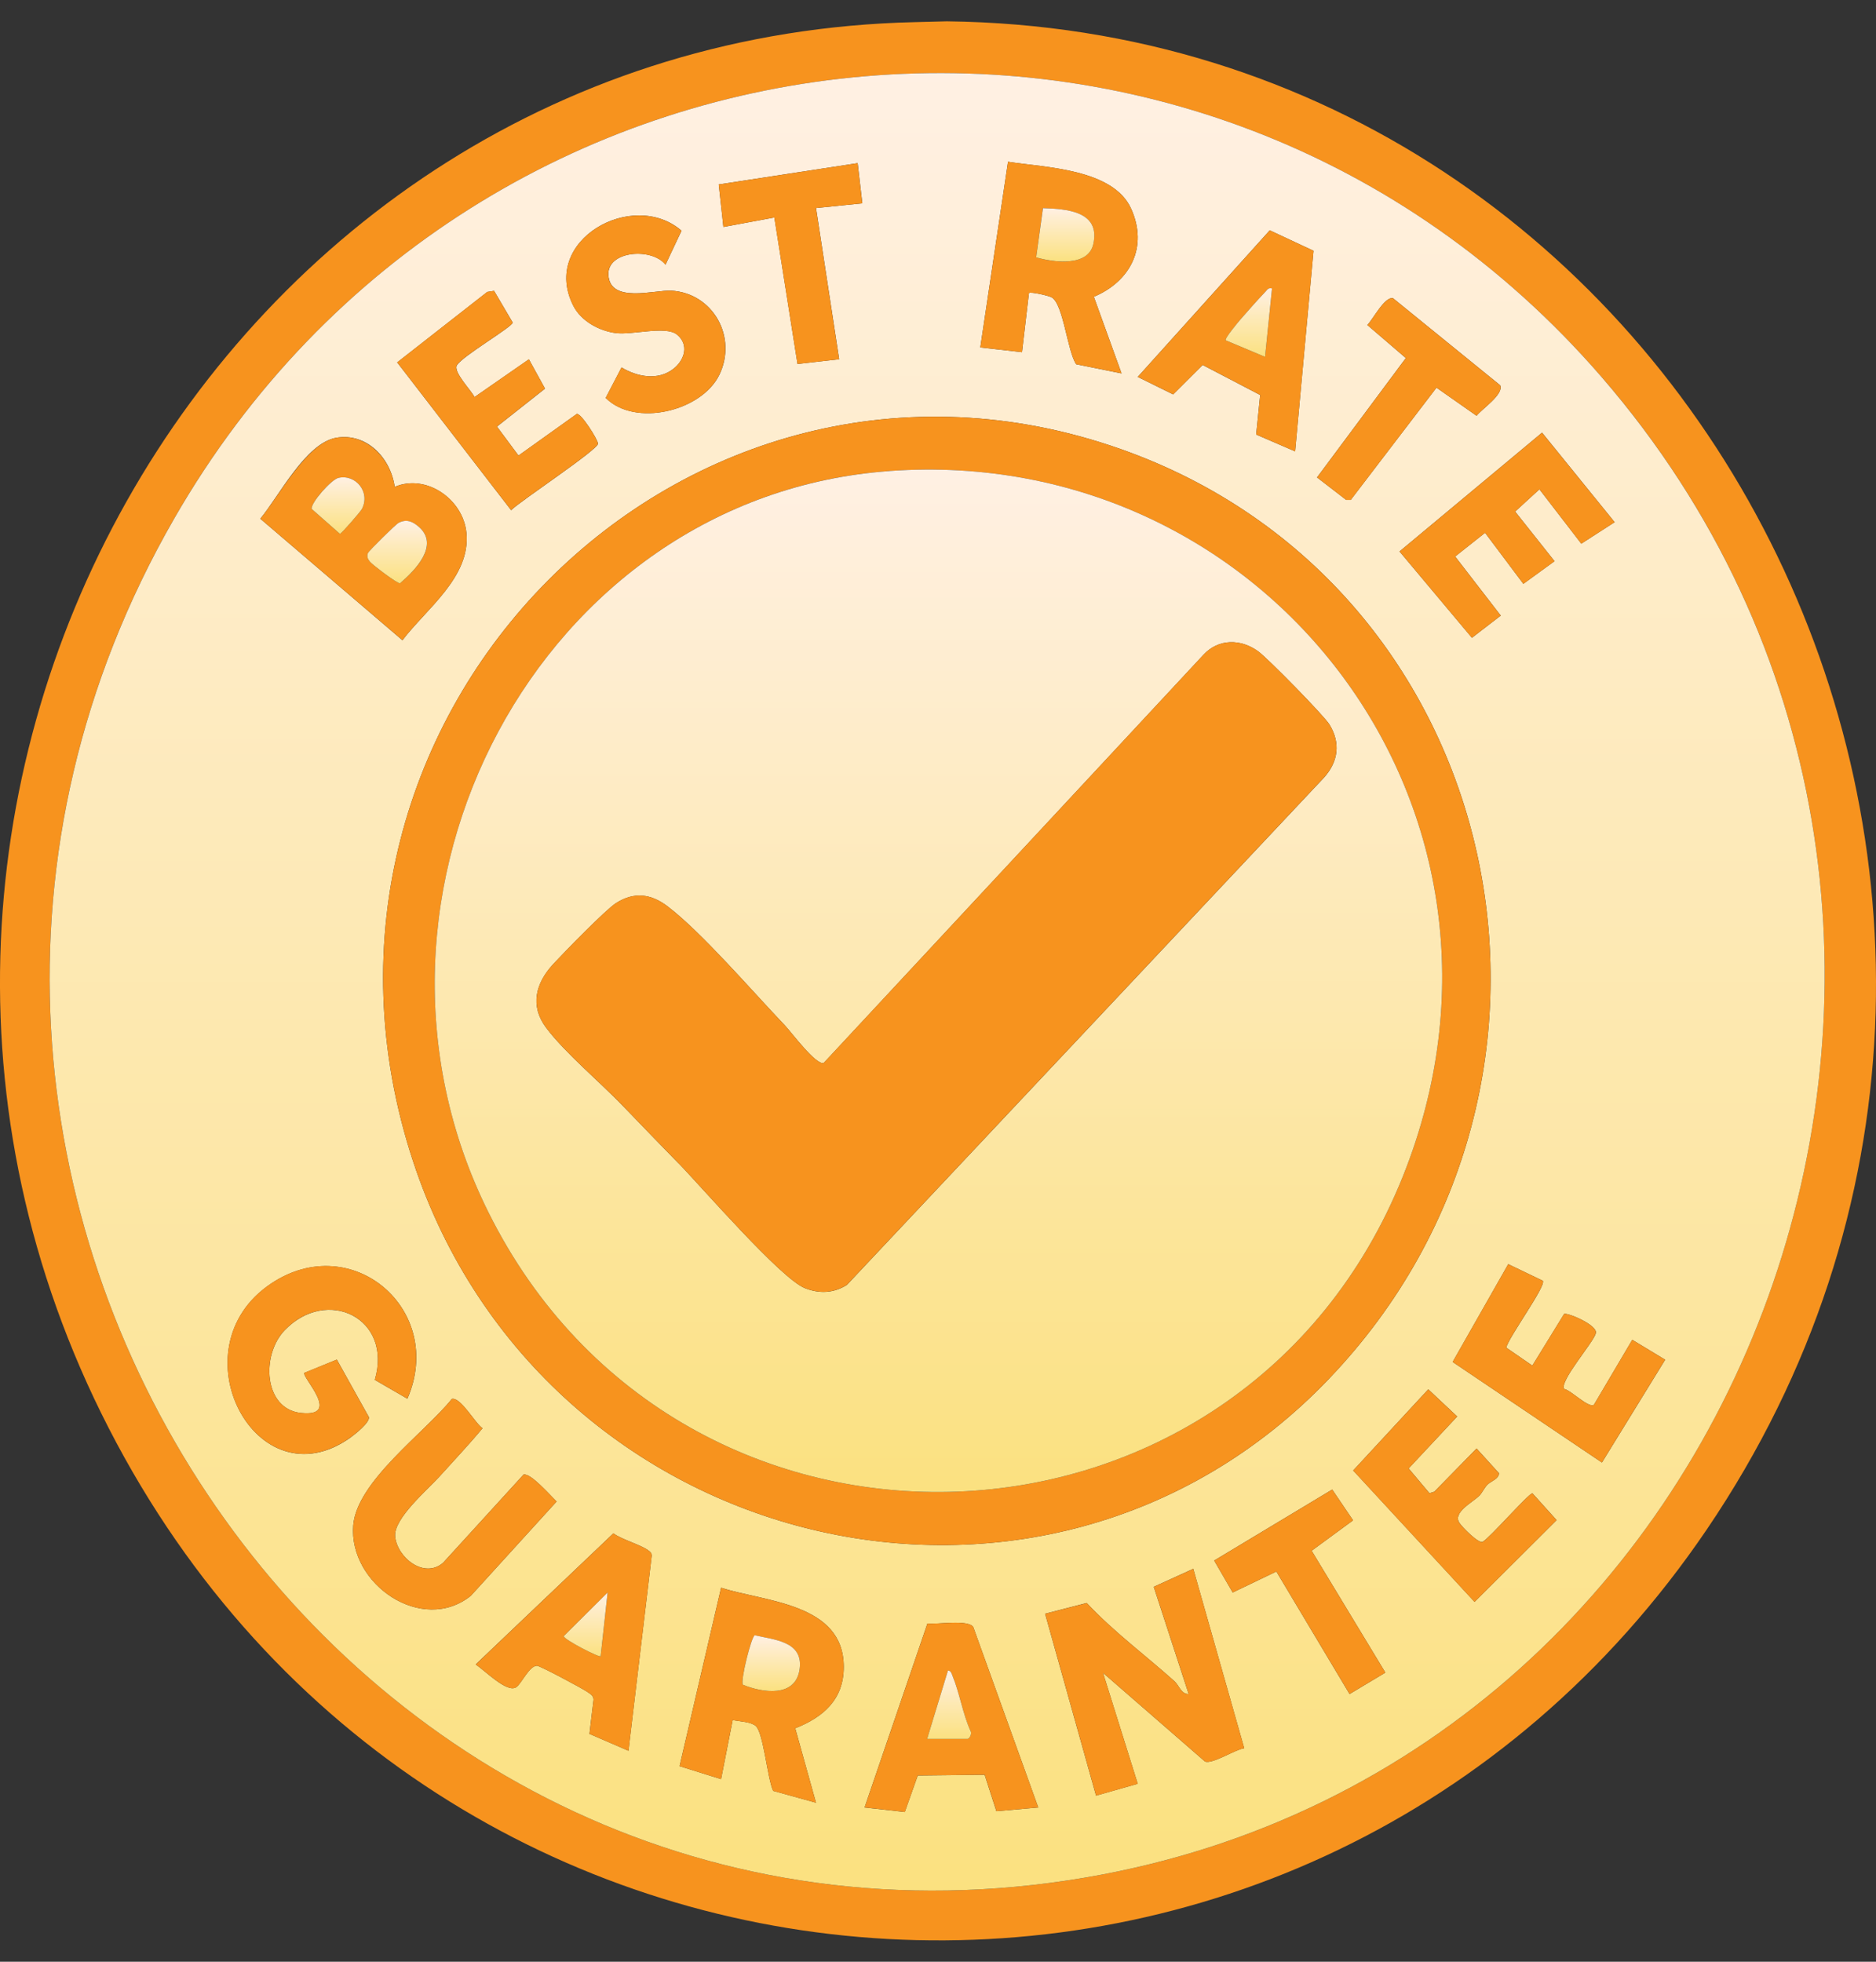
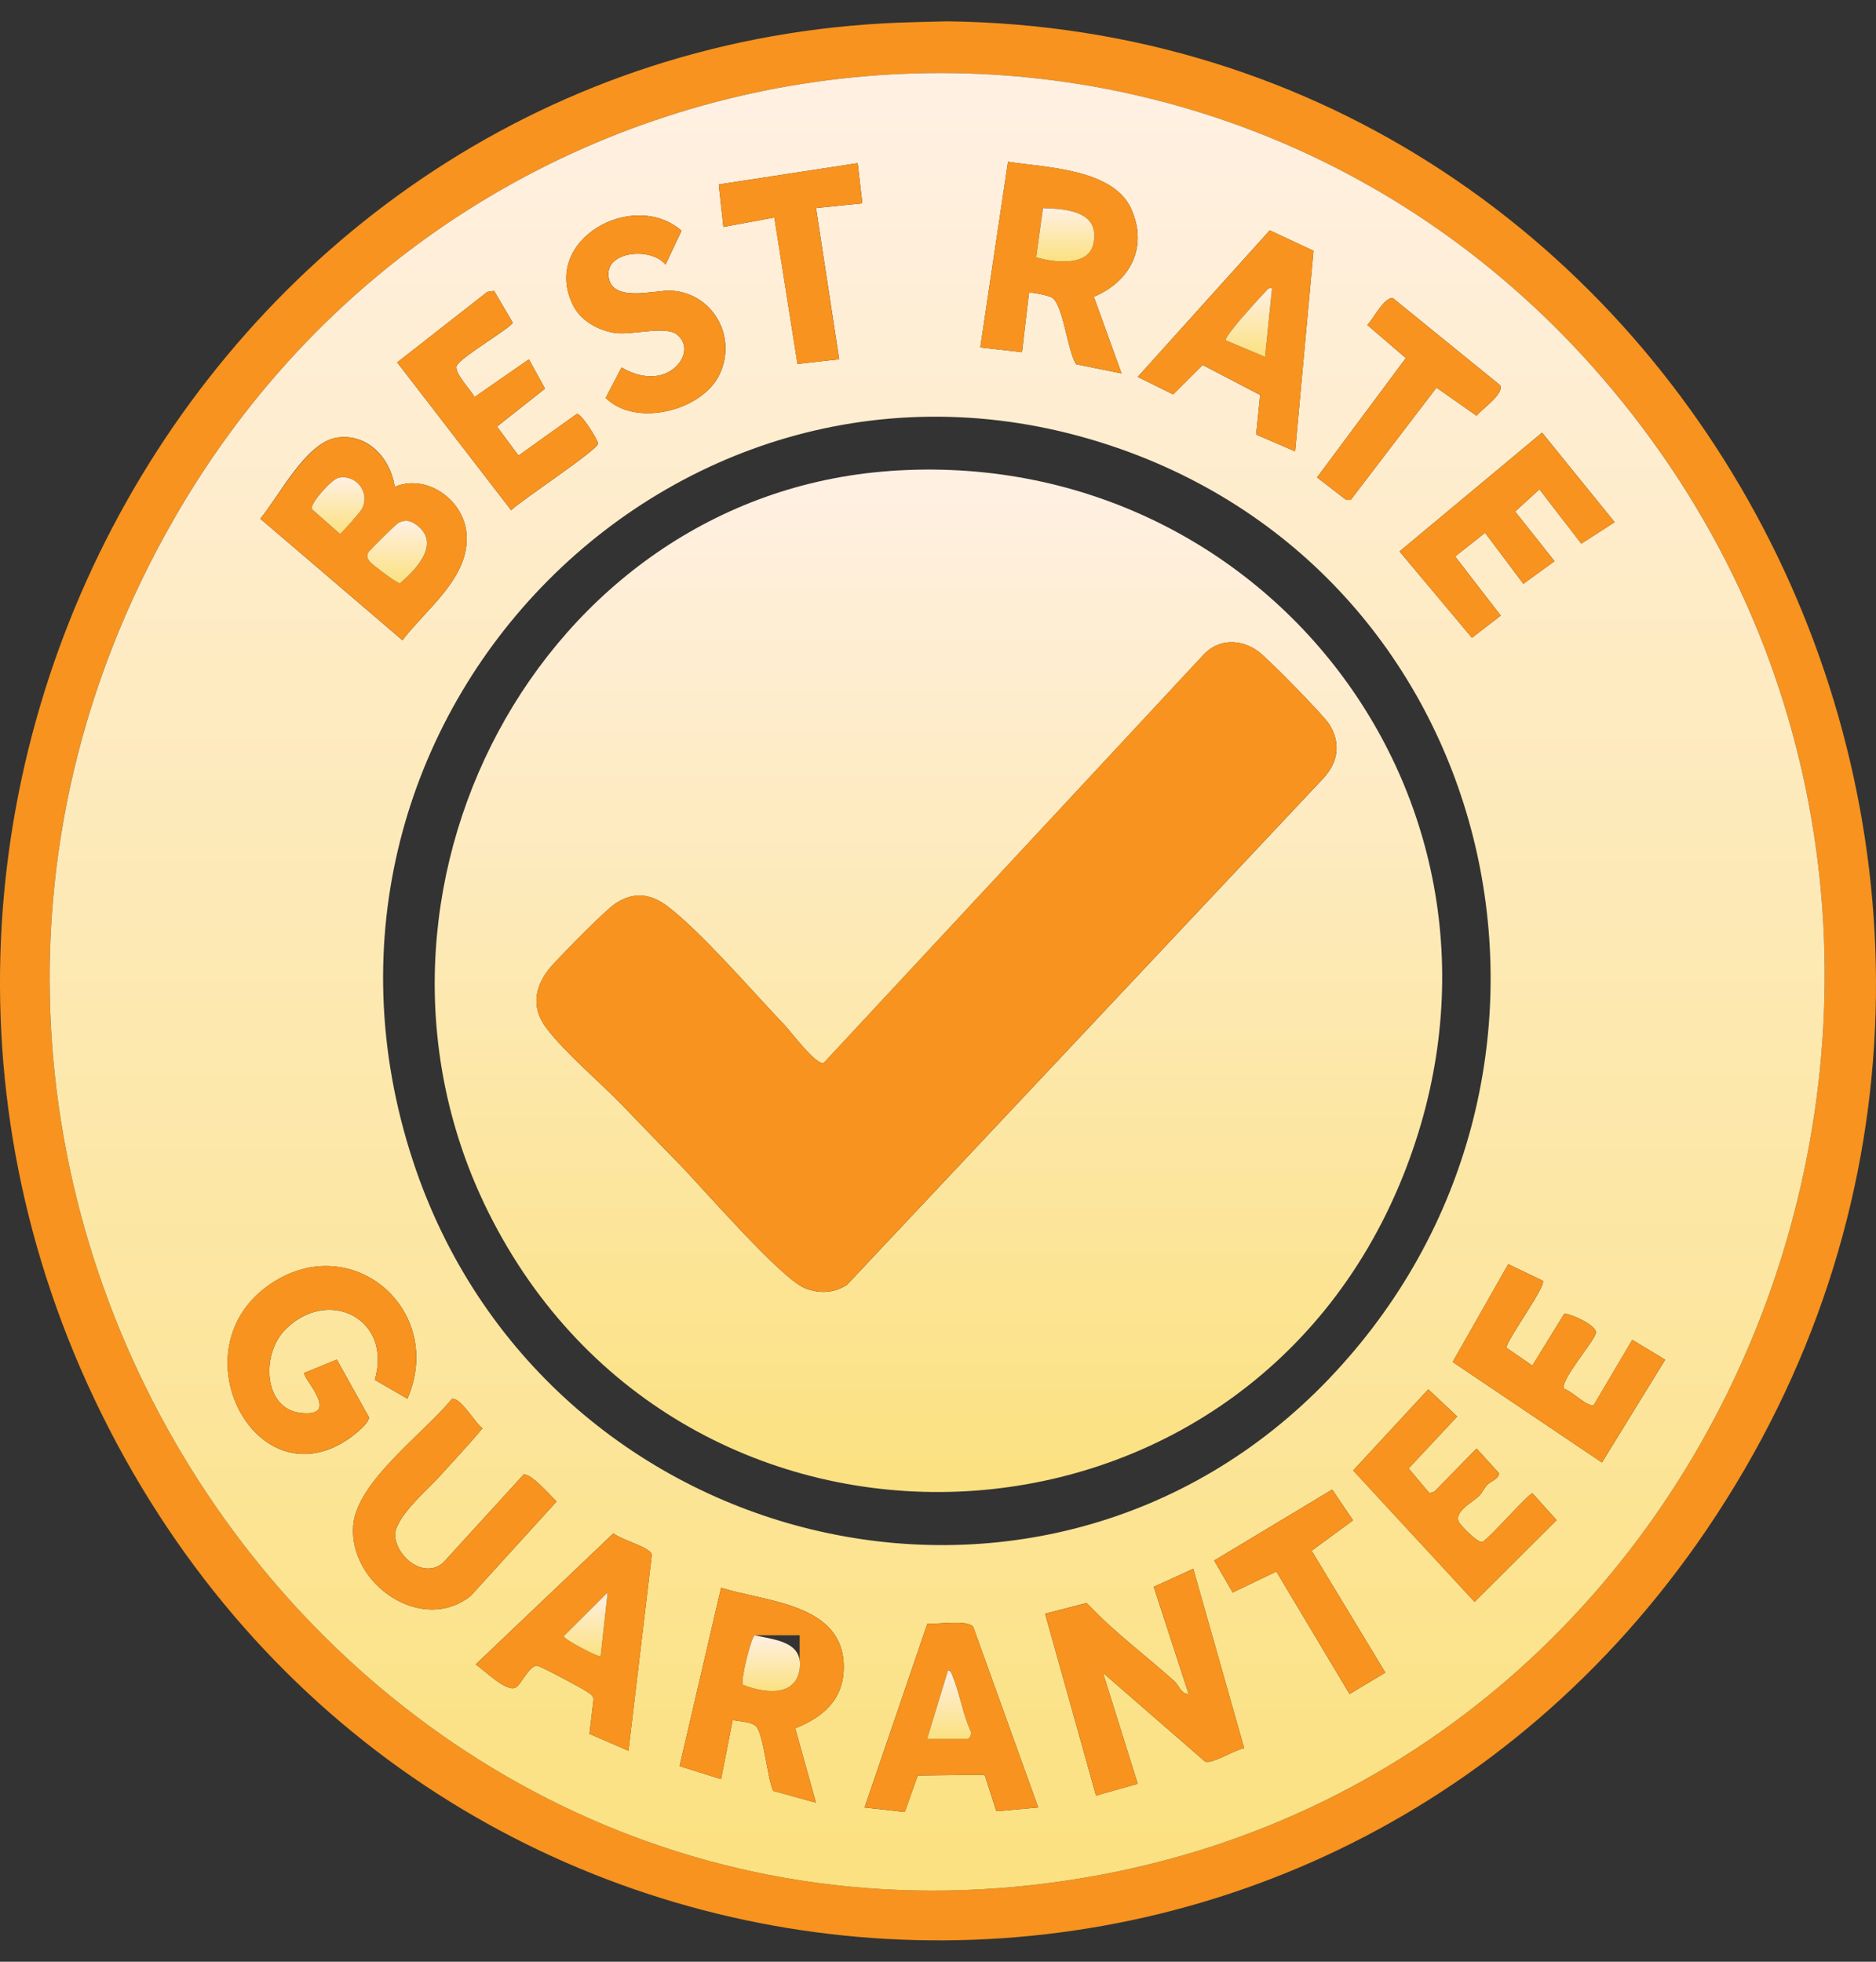
<svg xmlns="http://www.w3.org/2000/svg" width="44" height="46" viewBox="0 0 44 46" fill="none">
  <rect x="0" y="0" width="44" height="46" fill="#333333" stroke="none" />
  <g clip-path="url(#clip0_218_351)">
    <path d="M21.462 0.519L22.208 0.5C39.88 0.708 50.094 21.041 40.032 35.863C30.729 49.567 10.539 48.446 2.731 33.833C-5.187 19.015 5.039 0.888 21.462 0.519ZM37.567 8.844C28.244 -1.928 11.215 -0.233 4.088 12.154C-4.847 27.683 7.958 46.995 25.448 44.028C41.509 41.304 48.37 21.327 37.568 8.844H37.567Z" fill="#F7931E" />
    <path d="M37.567 8.844C48.371 21.328 41.51 41.304 25.447 44.028C7.958 46.995 -4.847 27.683 4.089 12.154C11.216 -0.233 28.244 -1.928 37.567 8.844ZM26.305 8.756L25.655 6.959C26.506 6.603 26.935 5.796 26.531 4.897C26.109 3.955 24.506 3.928 23.642 3.793L22.992 8.147L23.97 8.258L24.133 6.872C24.168 6.835 24.584 6.93 24.662 6.971C24.939 7.117 25.033 8.235 25.241 8.541L26.305 8.756ZM20.115 3.826L16.858 4.325L16.967 5.322L18.162 5.1L18.705 8.535L19.682 8.424L19.139 4.878L20.225 4.768L20.116 3.826H20.115ZM15.608 6.208L15.985 5.41C14.847 4.422 12.669 5.629 13.446 7.168C13.63 7.533 14.058 7.761 14.447 7.81C14.835 7.859 15.615 7.632 15.878 7.845C16.166 8.079 16.059 8.439 15.799 8.645C15.437 8.932 14.948 8.838 14.578 8.616L14.206 9.33C14.894 10.022 16.452 9.644 16.869 8.794C17.305 7.904 16.72 6.87 15.744 6.816C15.357 6.794 14.308 7.125 14.27 6.448C14.237 5.876 15.294 5.799 15.61 6.207L15.608 6.208ZM30.808 5.881L29.781 5.401L26.685 8.838L27.515 9.248L28.207 8.558L29.556 9.262L29.462 10.189L30.376 10.584L30.807 5.881H30.808ZM11.588 6.82L11.428 6.846L9.316 8.498L11.988 11.963C12.206 11.746 14.038 10.537 14.026 10.402C14.016 10.299 13.632 9.69 13.529 9.706L12.161 10.683L11.656 10.003L12.783 9.113L12.405 8.426L11.13 9.311C11.045 9.144 10.621 8.717 10.717 8.564C10.856 8.342 11.998 7.679 12.026 7.565L11.589 6.822L11.588 6.82ZM33.692 9.09L34.632 9.749C34.762 9.585 35.279 9.242 35.185 9.034L32.671 6.992C32.476 6.952 32.208 7.478 32.07 7.621L32.973 8.396L30.89 11.195L31.574 11.722H31.68L33.692 9.089V9.09ZM31.169 32.332C37.871 25.328 35.351 13.723 26.28 10.528C16.061 6.929 6.239 16.765 9.689 27.233C12.728 36.452 24.462 39.342 31.17 32.332H31.169ZM37.87 12.245L36.168 10.145L32.825 12.931L34.523 14.955L35.199 14.435L34.129 13.049L34.831 12.493L35.729 13.69L36.46 13.159L35.536 11.995L36.106 11.473L37.088 12.748L37.87 12.244V12.245ZM9.257 11.415C9.161 10.734 8.598 10.142 7.885 10.265C7.171 10.389 6.538 11.644 6.105 12.163L9.439 15.013C9.998 14.276 11.041 13.531 10.94 12.496C10.862 11.702 9.995 11.104 9.257 11.416V11.415ZM36.185 30.032L35.375 29.643L34.071 31.936L37.572 34.294L39.055 31.884L38.284 31.417L37.384 32.941C37.257 33.026 36.843 32.594 36.684 32.569C36.576 32.38 37.375 31.478 37.429 31.262C37.477 31.071 36.755 30.77 36.685 30.811L35.94 32.022L35.327 31.6C35.386 31.352 36.269 30.151 36.186 30.032H36.185ZM7.139 32.19C7.069 32.291 8.033 33.239 7.056 33.132C6.184 33.037 6.118 31.773 6.677 31.193C7.673 30.159 9.216 30.91 8.791 32.356L9.555 32.798C10.456 30.722 8.262 28.829 6.362 30.096C4.082 31.615 6.013 35.285 8.22 33.709C8.33 33.63 8.681 33.351 8.651 33.228L7.9 31.881L7.14 32.192L7.139 32.19ZM33.527 35.014L33.038 34.433L34.177 33.215L33.499 32.578L31.738 34.481L34.585 37.562L36.509 35.645L35.942 35.016C35.855 35.016 34.934 36.07 34.774 36.154C34.681 36.203 34.292 35.807 34.229 35.709C34.066 35.462 34.54 35.229 34.696 35.072C34.764 35.004 34.807 34.898 34.882 34.818C34.962 34.732 35.159 34.682 35.157 34.544L34.632 33.966L33.64 34.979L33.528 35.014L33.527 35.014ZM10.597 32.804C9.968 33.59 8.368 34.733 8.285 35.769C8.176 37.15 9.903 38.332 11.043 37.419L13.054 35.209C12.917 35.076 12.445 34.533 12.28 34.577L10.393 36.645C9.948 37.029 9.315 36.524 9.267 36.026C9.228 35.608 10.04 34.921 10.309 34.621C10.647 34.246 10.994 33.88 11.317 33.491C11.144 33.376 10.801 32.75 10.597 32.804ZM32.492 39.22L30.763 36.363L31.735 35.65L31.246 34.928L28.478 36.593L28.912 37.342L29.936 36.85L31.653 39.723L32.491 39.221L32.492 39.22ZM14.74 41.053L15.285 36.482C15.286 36.411 15.247 36.385 15.197 36.349C15.014 36.218 14.592 36.103 14.386 35.956L11.156 39.03C11.365 39.161 11.895 39.712 12.109 39.561C12.237 39.472 12.41 39.063 12.594 39.059C12.66 39.057 13.671 39.597 13.781 39.676C13.847 39.724 13.921 39.757 13.921 39.857L13.825 40.657L14.739 41.052L14.74 41.053ZM29.182 40.995L27.987 36.787L27.06 37.209L27.879 39.722C27.704 39.733 27.652 39.517 27.547 39.424C26.864 38.812 26.119 38.263 25.488 37.588L24.512 37.84L25.707 42.105L26.684 41.827L25.869 39.225L28.261 41.304C28.426 41.379 28.966 41.023 29.181 40.994L29.182 40.995ZM19.138 42.272L18.651 40.526C19.299 40.269 19.79 39.86 19.789 39.086C19.789 37.585 17.925 37.56 16.913 37.23L15.939 41.414L16.912 41.718L17.184 40.332C17.337 40.365 17.612 40.372 17.726 40.472C17.907 40.63 17.999 41.709 18.134 41.993L19.138 42.271V42.272ZM24.351 42.383L22.826 38.15C22.698 37.971 21.989 38.095 21.752 38.07L20.278 42.383L21.221 42.489L21.525 41.633L23.094 41.616L23.37 42.471L24.35 42.383L24.351 42.383Z" fill="url(#paint0_linear_218_351)" />
-     <path d="M31.169 32.332C24.462 39.342 12.727 36.451 9.689 27.233C6.239 16.765 16.06 6.929 26.279 10.528C35.351 13.723 37.87 25.328 31.169 32.332H31.169ZM20.865 11.044C12.652 11.633 7.742 20.961 11.454 28.424C15.994 37.55 29.1 37.051 32.901 27.59C36.332 19.047 29.745 10.408 20.865 11.044V11.044Z" fill="#F7931E" />
    <path d="M29.182 40.995C28.967 41.024 28.426 41.379 28.261 41.304L25.87 39.226L26.685 41.828L25.708 42.106L24.513 37.841L25.489 37.589C26.12 38.263 26.864 38.812 27.548 39.425C27.653 39.518 27.705 39.733 27.88 39.723L27.061 37.209L27.988 36.788L29.183 40.995L29.182 40.995Z" fill="#F7931E" />
    <path d="M9.257 11.416C9.995 11.104 10.862 11.7 10.94 12.495C11.041 13.53 9.999 14.276 9.439 15.012L6.105 12.163C6.538 11.645 7.191 10.386 7.885 10.265C8.578 10.144 9.161 10.733 9.257 11.415V11.416ZM7.938 11.205C7.771 11.242 7.282 11.793 7.31 11.934L7.973 12.519C8.01 12.513 8.458 11.996 8.489 11.935C8.695 11.534 8.336 11.113 7.938 11.205ZM8.676 13.171C8.739 13.246 9.32 13.691 9.384 13.678C9.736 13.375 10.316 12.788 9.827 12.357C9.677 12.225 9.534 12.167 9.352 12.259C9.282 12.294 8.652 12.919 8.63 12.969C8.597 13.046 8.628 13.114 8.677 13.172L8.676 13.171Z" fill="#F7931E" />
    <path d="M26.305 8.756L25.241 8.541C25.033 8.236 24.939 7.117 24.662 6.971C24.585 6.93 24.168 6.835 24.133 6.872L23.97 8.258L22.992 8.147L23.642 3.793C24.507 3.927 26.109 3.955 26.531 4.897C26.935 5.796 26.506 6.603 25.655 6.959L26.305 8.756ZM24.302 6.035C24.687 6.149 25.518 6.272 25.641 5.725C25.816 4.95 25.01 4.9 24.461 4.881L24.302 6.035H24.302Z" fill="#F7931E" />
    <path d="M7.139 32.19L7.899 31.88L8.65 33.227C8.681 33.35 8.329 33.629 8.219 33.707C6.012 35.283 4.08 31.614 6.361 30.094C8.261 28.828 10.455 30.721 9.554 32.797L8.79 32.355C9.216 30.909 7.672 30.157 6.677 31.191C6.118 31.772 6.184 33.036 7.055 33.131C8.033 33.237 7.068 32.289 7.138 32.189L7.139 32.19Z" fill="#F7931E" />
-     <path d="M19.138 42.272L18.134 41.994C17.999 41.709 17.907 40.631 17.726 40.472C17.611 40.373 17.337 40.366 17.184 40.333L16.912 41.718L15.939 41.415L16.913 37.231C17.925 37.561 19.789 37.586 19.789 39.087C19.789 39.86 19.299 40.269 18.651 40.527L19.138 42.272V42.272ZM17.703 38.345C17.625 38.365 17.36 39.42 17.423 39.505C17.877 39.692 18.662 39.821 18.755 39.138C18.844 38.487 18.159 38.452 17.703 38.346V38.345Z" fill="#F7931E" />
+     <path d="M19.138 42.272L18.134 41.994C17.999 41.709 17.907 40.631 17.726 40.472C17.611 40.373 17.337 40.366 17.184 40.333L16.912 41.718L15.939 41.415L16.913 37.231C17.925 37.561 19.789 37.586 19.789 39.087C19.789 39.86 19.299 40.269 18.651 40.527L19.138 42.272V42.272ZM17.703 38.345C17.625 38.365 17.36 39.42 17.423 39.505C17.877 39.692 18.662 39.821 18.755 39.138V38.345Z" fill="#F7931E" />
    <path d="M10.597 32.804C10.802 32.749 11.144 33.376 11.317 33.491C10.994 33.88 10.647 34.246 10.309 34.622C10.04 34.921 9.227 35.608 9.267 36.026C9.314 36.524 9.948 37.029 10.393 36.645L12.28 34.577C12.446 34.533 12.918 35.076 13.054 35.209L11.043 37.419C9.903 38.332 8.176 37.15 8.285 35.769C8.367 34.733 9.967 33.59 10.597 32.804Z" fill="#F7931E" />
    <path d="M30.808 5.881L30.377 10.585L29.462 10.189L29.557 9.262L28.208 8.558L27.516 9.248L26.685 8.838L29.782 5.401L30.809 5.881H30.808ZM29.834 6.763C29.744 6.742 29.724 6.792 29.673 6.847C29.494 7.035 29.273 7.283 29.101 7.482C29.043 7.549 28.714 7.942 28.749 7.981L29.671 8.369L29.834 6.763Z" fill="#F7931E" />
    <path d="M14.74 41.053L13.826 40.658L13.921 39.858C13.921 39.758 13.847 39.724 13.781 39.677C13.672 39.598 12.661 39.058 12.594 39.06C12.412 39.063 12.238 39.472 12.11 39.562C11.896 39.712 11.367 39.162 11.157 39.031L14.386 35.956C14.592 36.104 15.014 36.219 15.197 36.349C15.248 36.386 15.286 36.412 15.286 36.483L14.741 41.053L14.74 41.053ZM14.088 38.837L14.251 37.342L13.221 38.366C13.221 38.442 14.056 38.874 14.088 38.837Z" fill="#F7931E" />
    <path d="M24.351 42.383L23.371 42.47L23.095 41.615L21.525 41.632L21.222 42.488L20.279 42.382L21.753 38.069C21.99 38.094 22.699 37.97 22.826 38.149L24.351 42.382L24.351 42.383ZM21.744 40.776H22.695C22.733 40.776 22.801 40.655 22.767 40.596C22.585 40.205 22.504 39.69 22.344 39.306C22.321 39.249 22.31 39.177 22.234 39.17L21.744 40.776Z" fill="#F7931E" />
    <path d="M37.87 12.245L37.087 12.749L36.106 11.474L35.536 11.996L36.46 13.16L35.729 13.691L34.831 12.494L34.129 13.05L35.199 14.435L34.522 14.956L32.825 12.931L36.167 10.146L37.87 12.245Z" fill="#F7931E" />
    <path d="M11.588 6.82L12.025 7.564C11.998 7.678 10.856 8.34 10.716 8.562C10.62 8.716 11.044 9.143 11.129 9.31L12.404 8.424L12.782 9.111L11.655 10.002L12.16 10.682L13.528 9.705C13.631 9.688 14.016 10.297 14.025 10.401C14.038 10.535 12.206 11.745 11.987 11.962L9.315 8.497L11.427 6.844L11.587 6.819L11.588 6.82Z" fill="#F7931E" />
    <path d="M36.185 30.032C36.267 30.151 35.385 31.352 35.326 31.6L35.939 32.022L36.684 30.811C36.755 30.77 37.476 31.071 37.428 31.262C37.374 31.479 36.575 32.381 36.684 32.569C36.843 32.594 37.257 33.026 37.383 32.941L38.283 31.417L39.054 31.884L37.571 34.294L34.07 31.936L35.374 29.643L36.184 30.032H36.185Z" fill="#F7931E" />
    <path d="M33.527 35.014L33.639 34.98L34.631 33.967L35.156 34.544C35.157 34.684 34.96 34.733 34.881 34.819C34.807 34.899 34.763 35.005 34.695 35.073C34.539 35.229 34.066 35.463 34.228 35.71C34.291 35.807 34.68 36.203 34.774 36.155C34.934 36.071 35.854 35.017 35.941 35.017L36.508 35.645L34.584 37.563L31.737 34.482L33.498 32.579L34.176 33.215L33.038 34.434L33.526 35.015L33.527 35.014Z" fill="#F7931E" />
    <path d="M15.608 6.208C15.292 5.8 14.235 5.877 14.268 6.449C14.306 7.126 15.356 6.795 15.742 6.816C16.718 6.87 17.303 7.904 16.867 8.795C16.45 9.645 14.892 10.023 14.204 9.331L14.576 8.617C14.946 8.838 15.435 8.933 15.798 8.646C16.058 8.44 16.165 8.08 15.877 7.846C15.614 7.633 14.83 7.859 14.445 7.811C14.06 7.762 13.629 7.534 13.444 7.169C12.668 5.63 14.846 4.423 15.984 5.411L15.607 6.209L15.608 6.208Z" fill="#F7931E" />
    <path d="M33.692 9.09L31.68 11.724H31.574L30.89 11.195L32.973 8.396L32.07 7.622C32.207 7.478 32.475 6.952 32.671 6.992L35.185 9.035C35.279 9.242 34.761 9.585 34.632 9.75L33.692 9.091V9.09Z" fill="#F7931E" />
    <path d="M20.115 3.826L20.224 4.768L19.138 4.878L19.681 8.424L18.704 8.535L18.16 5.1L16.966 5.322L16.857 4.325L20.115 3.826Z" fill="#F7931E" />
    <path d="M32.492 39.22L31.653 39.722L29.936 36.85L28.912 37.342L28.478 36.593L31.246 34.928L31.735 35.65L30.763 36.363L32.492 39.22Z" fill="#F7931E" />
    <path d="M20.865 11.044C29.745 10.408 36.332 19.047 32.901 27.59C29.1 37.051 15.995 37.55 11.454 28.424C7.741 20.962 12.651 11.634 20.865 11.045V11.044ZM15.916 27.278C16.47 27.847 18.32 29.989 18.882 30.207C19.221 30.339 19.549 30.325 19.862 30.131L31.057 18.23C31.386 17.86 31.448 17.427 31.183 16.992C31.056 16.782 29.723 15.424 29.505 15.27C29.1 14.979 28.584 14.973 28.232 15.348L19.318 24.927C19.132 24.977 18.559 24.202 18.408 24.044C17.66 23.262 16.459 21.863 15.659 21.254C15.271 20.959 14.877 20.904 14.451 21.175C14.203 21.332 13.23 22.333 12.976 22.607C12.565 23.052 12.42 23.58 12.812 24.103C13.248 24.685 14.101 25.398 14.634 25.957C15.056 26.399 15.488 26.839 15.916 27.28L15.916 27.278Z" fill="url(#paint1_linear_218_351)" />
    <path d="M8.676 13.171C8.627 13.114 8.596 13.045 8.63 12.968C8.651 12.918 9.282 12.293 9.351 12.259C9.533 12.166 9.676 12.224 9.826 12.356C10.315 12.787 9.735 13.374 9.383 13.678C9.32 13.691 8.738 13.245 8.675 13.171L8.676 13.171Z" fill="url(#paint2_linear_218_351)" />
    <path d="M7.938 11.205C8.336 11.113 8.695 11.534 8.489 11.935C8.458 11.996 8.01 12.513 7.973 12.519L7.31 11.934C7.283 11.793 7.771 11.243 7.938 11.205Z" fill="url(#paint3_linear_218_351)" />
    <path d="M24.302 6.035L24.462 4.881C25.011 4.899 25.816 4.95 25.642 5.725C25.519 6.272 24.687 6.148 24.303 6.035H24.302Z" fill="url(#paint4_linear_218_351)" />
    <path d="M17.703 38.345C18.159 38.452 18.844 38.486 18.755 39.137C18.662 39.821 17.876 39.691 17.423 39.505C17.36 39.419 17.625 38.365 17.703 38.344V38.345Z" fill="url(#paint5_linear_218_351)" />
    <path d="M29.834 6.763L29.671 8.369L28.749 7.981C28.713 7.941 29.043 7.549 29.101 7.482C29.274 7.283 29.494 7.035 29.673 6.847C29.725 6.792 29.744 6.742 29.834 6.763Z" fill="url(#paint6_linear_218_351)" />
    <path d="M14.088 38.837C14.056 38.875 13.22 38.442 13.221 38.366L14.251 37.342L14.088 38.837Z" fill="url(#paint7_linear_218_351)" />
    <path d="M21.744 40.776L22.234 39.17C22.309 39.177 22.321 39.249 22.344 39.306C22.504 39.69 22.585 40.205 22.767 40.596C22.802 40.655 22.734 40.776 22.695 40.776H21.744Z" fill="url(#paint8_linear_218_351)" />
    <path d="M15.916 27.278C15.487 26.838 15.055 26.398 14.633 25.955C14.101 25.398 13.247 24.684 12.811 24.102C12.42 23.578 12.564 23.05 12.976 22.605C13.229 22.332 14.202 21.331 14.45 21.174C14.877 20.903 15.27 20.957 15.658 21.253C16.459 21.863 17.66 23.261 18.407 24.043C18.558 24.201 19.131 24.976 19.317 24.926L28.231 15.347C28.583 14.972 29.1 14.979 29.505 15.268C29.722 15.424 31.055 16.782 31.183 16.991C31.447 17.426 31.386 17.858 31.056 18.229L19.861 30.13C19.549 30.323 19.221 30.338 18.881 30.206C18.32 29.989 16.469 27.846 15.915 27.277L15.916 27.278Z" fill="#F7931E" />
  </g>
  <defs>
    <linearGradient id="paint0_linear_218_351" x1="21.98" y1="1.713" x2="21.98" y2="44.333" gradientUnits="userSpaceOnUse">
      <stop stop-color="#FFF0E3" />
      <stop offset="1" stop-color="#FBE180" />
    </linearGradient>
    <linearGradient id="paint1_linear_218_351" x1="22.011" y1="11.011" x2="22.011" y2="34.986" gradientUnits="userSpaceOnUse">
      <stop stop-color="#FFF0E3" />
      <stop offset="1" stop-color="#FBE180" />
    </linearGradient>
    <linearGradient id="paint2_linear_218_351" x1="9.315" y1="12.214" x2="9.315" y2="13.678" gradientUnits="userSpaceOnUse">
      <stop stop-color="#FFF0E3" />
      <stop offset="1" stop-color="#FBE180" />
    </linearGradient>
    <linearGradient id="paint3_linear_218_351" x1="7.929" y1="11.192" x2="7.929" y2="12.519" gradientUnits="userSpaceOnUse">
      <stop stop-color="#FFF0E3" />
      <stop offset="1" stop-color="#FBE180" />
    </linearGradient>
    <linearGradient id="paint4_linear_218_351" x1="24.984" y1="4.881" x2="24.984" y2="6.132" gradientUnits="userSpaceOnUse">
      <stop stop-color="#FFF0E3" />
      <stop offset="1" stop-color="#FBE180" />
    </linearGradient>
    <linearGradient id="paint5_linear_218_351" x1="18.088" y1="38.344" x2="18.088" y2="39.654" gradientUnits="userSpaceOnUse">
      <stop stop-color="#FFF0E3" />
      <stop offset="1" stop-color="#FBE180" />
    </linearGradient>
    <linearGradient id="paint6_linear_218_351" x1="29.29" y1="6.758" x2="29.29" y2="8.369" gradientUnits="userSpaceOnUse">
      <stop stop-color="#FFF0E3" />
      <stop offset="1" stop-color="#FBE180" />
    </linearGradient>
    <linearGradient id="paint7_linear_218_351" x1="13.736" y1="37.342" x2="13.736" y2="38.839" gradientUnits="userSpaceOnUse">
      <stop stop-color="#FFF0E3" />
      <stop offset="1" stop-color="#FBE180" />
    </linearGradient>
    <linearGradient id="paint8_linear_218_351" x1="22.261" y1="39.17" x2="22.261" y2="40.776" gradientUnits="userSpaceOnUse">
      <stop stop-color="#FFF0E3" />
      <stop offset="1" stop-color="#FBE180" />
    </linearGradient>
    <clipPath id="clip0_218_351">
      <rect width="44" height="45" fill="white" transform="translate(0 0.5)" />
    </clipPath>
  </defs>
</svg>